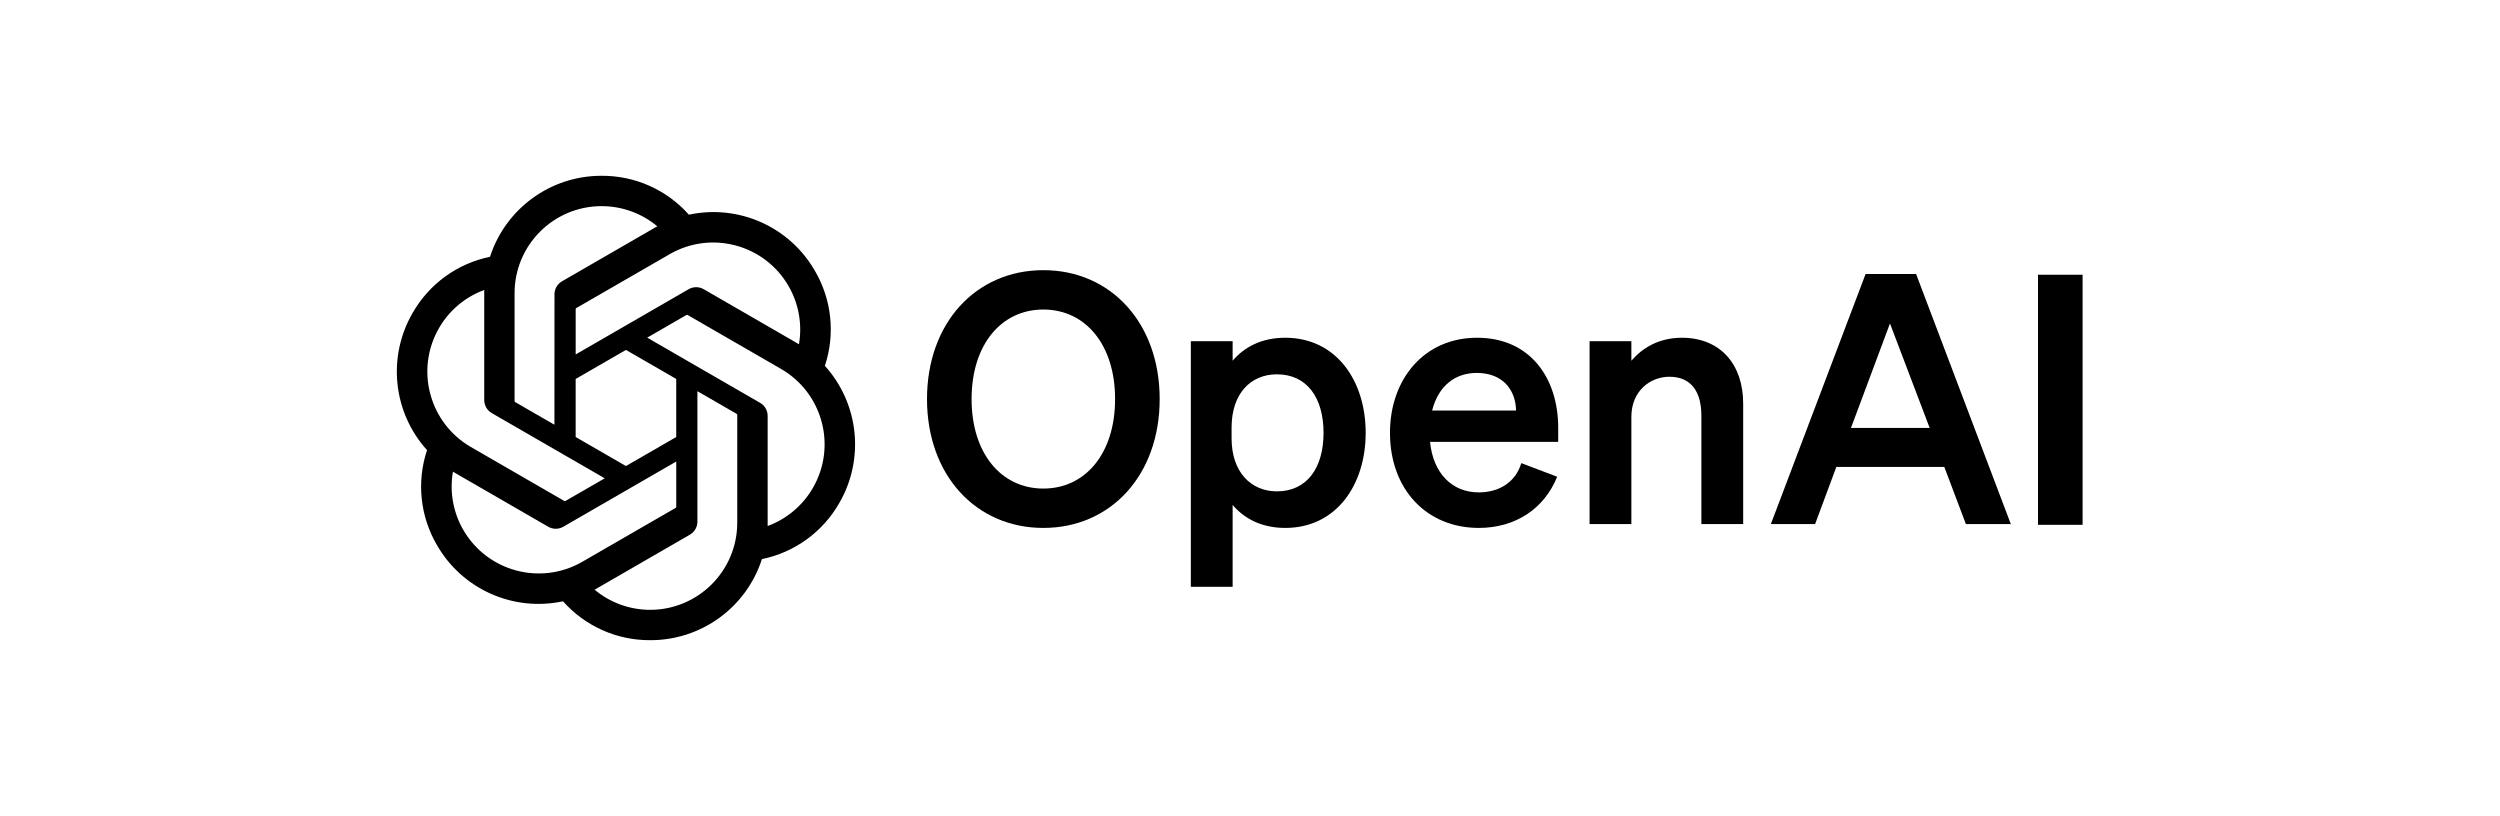
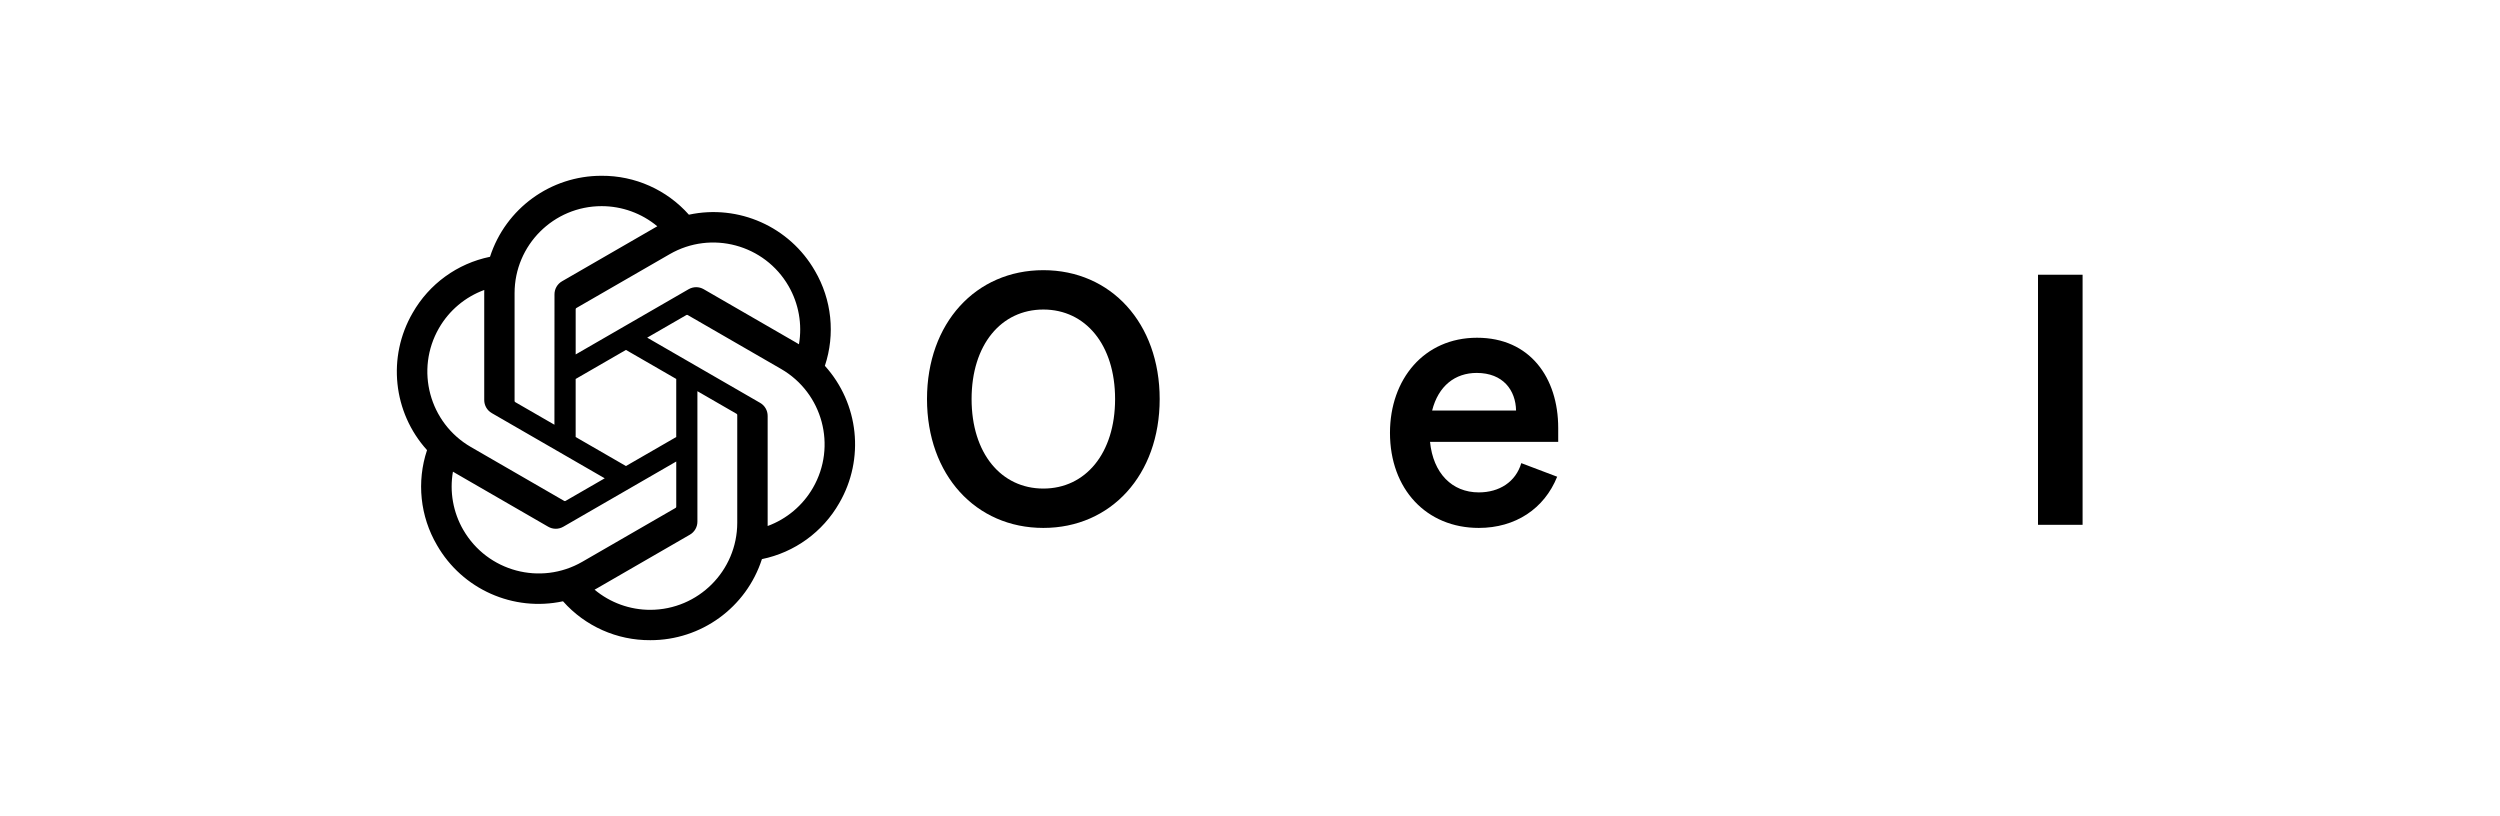
<svg xmlns="http://www.w3.org/2000/svg" width="576" height="188" viewBox="0 0 576 188" fill="none">
  <g clip-path="url(#clip0_379_1138)">
    <path d="M213.582 91.941C213.582 109.435 224.817 121.633 240.386 121.633C255.954 121.633 267.189 109.435 267.189 91.941C267.189 74.446 255.954 62.248 240.386 62.248C224.817 62.248 213.582 74.446 213.582 91.941ZM256.917 91.941C256.917 104.46 250.096 112.565 240.386 112.565C230.675 112.565 223.854 104.46 223.854 91.941C223.854 79.421 230.675 71.316 240.386 71.316C250.096 71.316 256.917 79.421 256.917 91.941Z" fill="black" />
-     <path d="M296.116 121.633C307.913 121.633 314.654 111.682 314.654 99.725C314.654 87.767 307.913 77.816 296.116 77.816C290.659 77.816 286.646 79.983 283.998 83.113V78.619H274.368V135.195H283.998V116.336C286.646 119.466 290.659 121.633 296.116 121.633ZM283.757 98.521C283.757 90.576 288.251 86.243 294.19 86.243C301.172 86.243 304.943 91.7 304.943 99.725C304.943 107.75 301.172 113.207 294.19 113.207C288.251 113.207 283.757 108.793 283.757 101.009V98.521Z" fill="black" />
    <path d="M340.715 121.633C349.141 121.633 355.802 117.219 358.771 109.836L350.505 106.706C349.221 111.04 345.449 113.447 340.715 113.447C334.535 113.447 330.202 109.034 329.48 101.811H359.012V98.601C359.012 87.045 352.511 77.816 340.313 77.816C328.115 77.816 320.251 87.366 320.251 99.725C320.251 112.725 328.677 121.633 340.715 121.633ZM340.233 85.922C346.332 85.922 349.221 89.934 349.301 94.589H329.961C331.406 88.891 335.258 85.922 340.233 85.922Z" fill="black" />
-     <path d="M366.237 120.75H375.867V96.033C375.867 90.014 380.281 86.804 384.615 86.804C389.911 86.804 391.998 90.576 391.998 95.792V120.75H401.628V92.984C401.628 83.915 396.331 77.816 387.504 77.816C382.047 77.816 378.275 80.304 375.867 83.113V78.619H366.237V120.75Z" fill="black" />
-     <path d="M429.832 63.131L408.004 120.75H418.196L423.091 107.589H447.968L452.944 120.75H463.296L441.468 63.131H429.832ZM435.449 74.526L444.598 98.601H426.461L435.449 74.526Z" fill="black" />
    <path d="M479.828 63.298H469.556V120.917H479.828V63.298Z" fill="black" />
    <path d="M190.048 84.294C192.476 77.008 191.64 69.026 187.757 62.399C181.919 52.234 170.183 47.004 158.72 49.465C153.621 43.721 146.295 40.454 138.614 40.501C126.898 40.474 116.502 48.017 112.898 59.165C105.371 60.707 98.874 65.418 95.072 72.096C89.19 82.234 90.531 95.014 98.389 103.707C95.962 110.993 96.797 118.975 100.68 125.602C106.518 135.767 118.254 140.997 129.717 138.536C134.813 144.28 142.142 147.547 149.823 147.497C161.546 147.527 171.945 139.977 175.549 128.819C183.076 127.278 189.573 122.566 193.375 115.889C199.25 105.75 197.906 92.981 190.051 84.287L190.048 84.294ZM149.829 140.505C145.138 140.512 140.594 138.87 136.993 135.864C137.157 135.777 137.441 135.62 137.625 135.506L158.931 123.201C160.021 122.583 160.69 121.423 160.683 120.169V90.132L169.688 95.331C169.785 95.378 169.848 95.472 169.862 95.579V120.453C169.848 131.514 160.89 140.482 149.829 140.505ZM106.748 122.105C104.398 118.045 103.552 113.287 104.358 108.67C104.515 108.763 104.792 108.934 104.99 109.047L126.296 121.352C127.376 121.984 128.714 121.984 129.797 121.352L155.808 106.332V116.731C155.815 116.838 155.764 116.942 155.681 117.009L134.144 129.444C124.551 134.968 112.299 131.685 106.752 122.105H106.748ZM101.141 75.597C103.482 71.531 107.176 68.421 111.577 66.806C111.577 66.99 111.567 67.314 111.567 67.541V92.155C111.56 93.405 112.229 94.566 113.316 95.184L139.327 110.201L130.322 115.4C130.232 115.461 130.118 115.471 130.018 115.427L108.477 102.982C98.904 97.438 95.62 85.19 101.138 75.6L101.141 75.597ZM175.125 92.814L149.114 77.793L158.118 72.597C158.209 72.537 158.322 72.527 158.423 72.57L179.963 85.006C189.553 90.546 192.84 102.815 187.299 112.404C184.955 116.464 181.264 119.573 176.867 121.192V95.843C176.877 94.592 176.212 93.435 175.128 92.814H175.125ZM184.086 79.325C183.929 79.228 183.651 79.061 183.454 78.947L162.148 66.642C161.068 66.01 159.73 66.01 158.647 66.642L132.636 81.662V71.263C132.629 71.156 132.679 71.052 132.763 70.986L154.3 58.56C163.893 53.026 176.158 56.32 181.689 65.916C184.026 69.969 184.872 74.714 184.079 79.325H184.086ZM127.741 97.859L118.732 92.66C118.635 92.613 118.572 92.519 118.559 92.412V67.538C118.565 56.464 127.55 47.489 138.624 47.496C143.309 47.496 147.843 49.141 151.444 52.137C151.281 52.224 151 52.381 150.812 52.495L129.506 64.799C128.416 65.418 127.747 66.575 127.754 67.829L127.741 97.853V97.859ZM132.632 87.313L144.219 80.622L155.805 87.31V100.688L144.219 107.375L132.632 100.688V87.313Z" fill="black" />
  </g>
  <defs>
    <clipPath id="clip0_379_1138">
      <rect width="394.562" height="107" fill="white" transform="translate(90.719 40.5)" />
    </clipPath>
  </defs>
</svg>